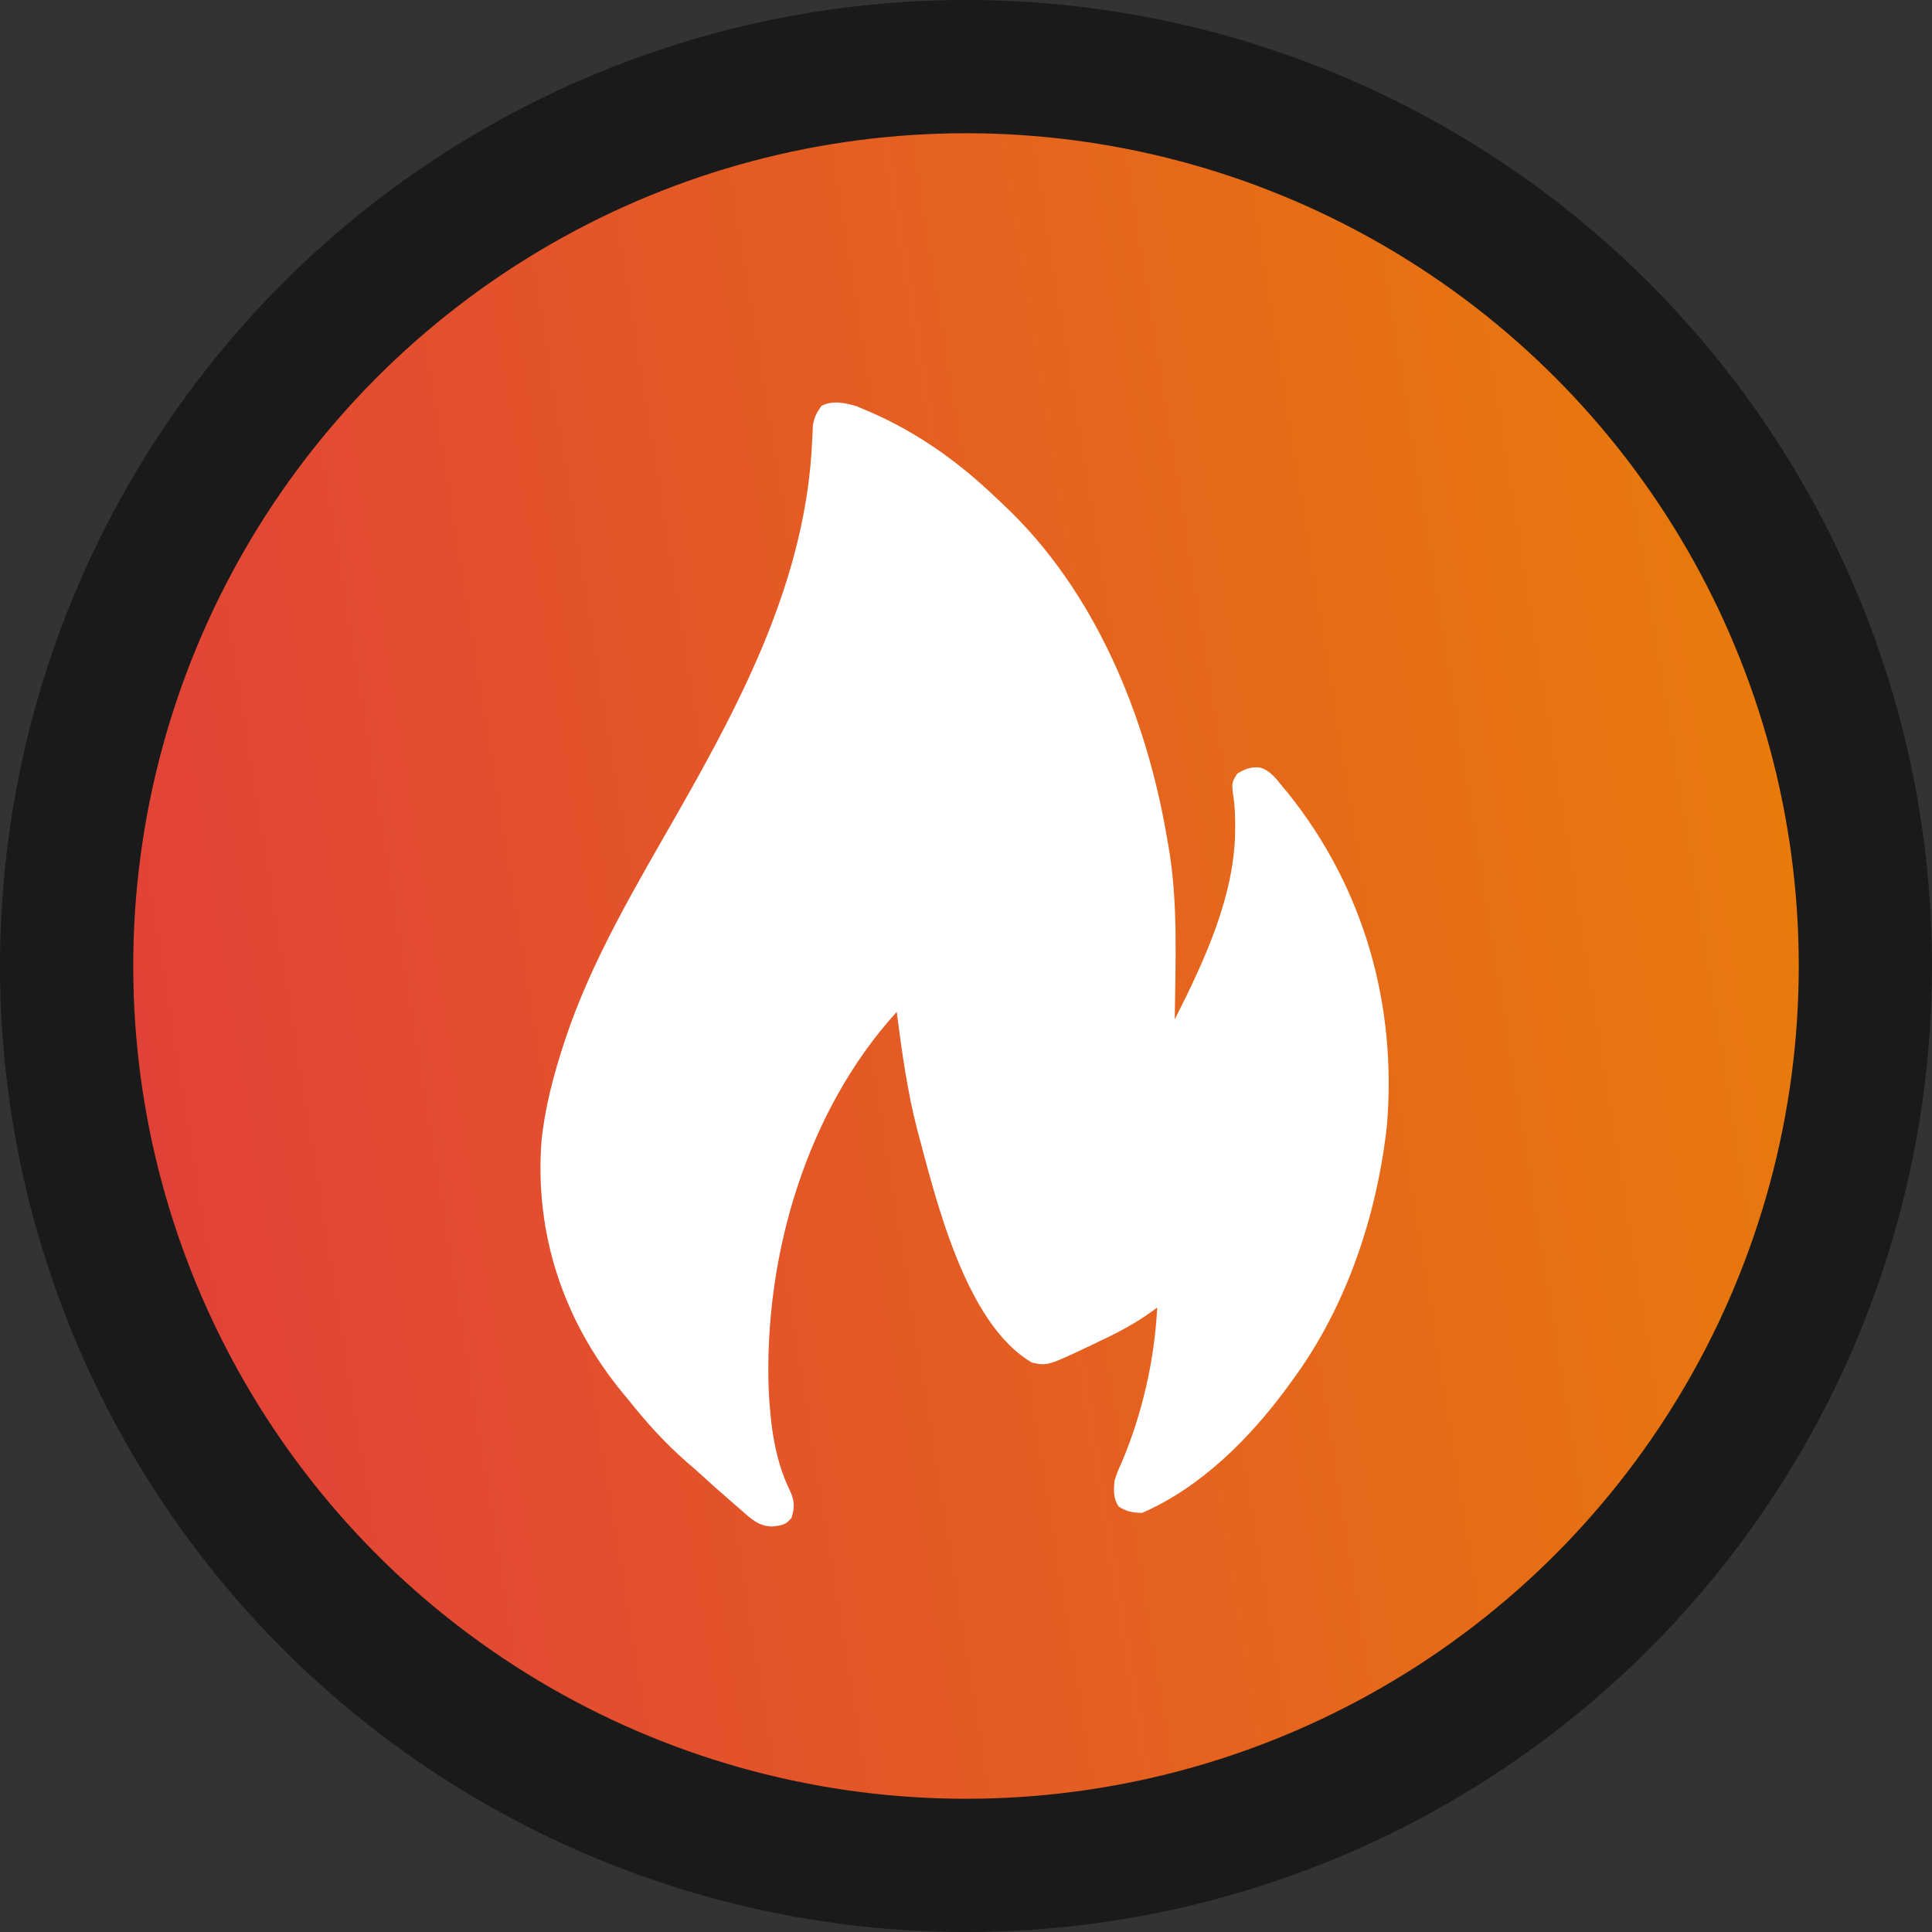
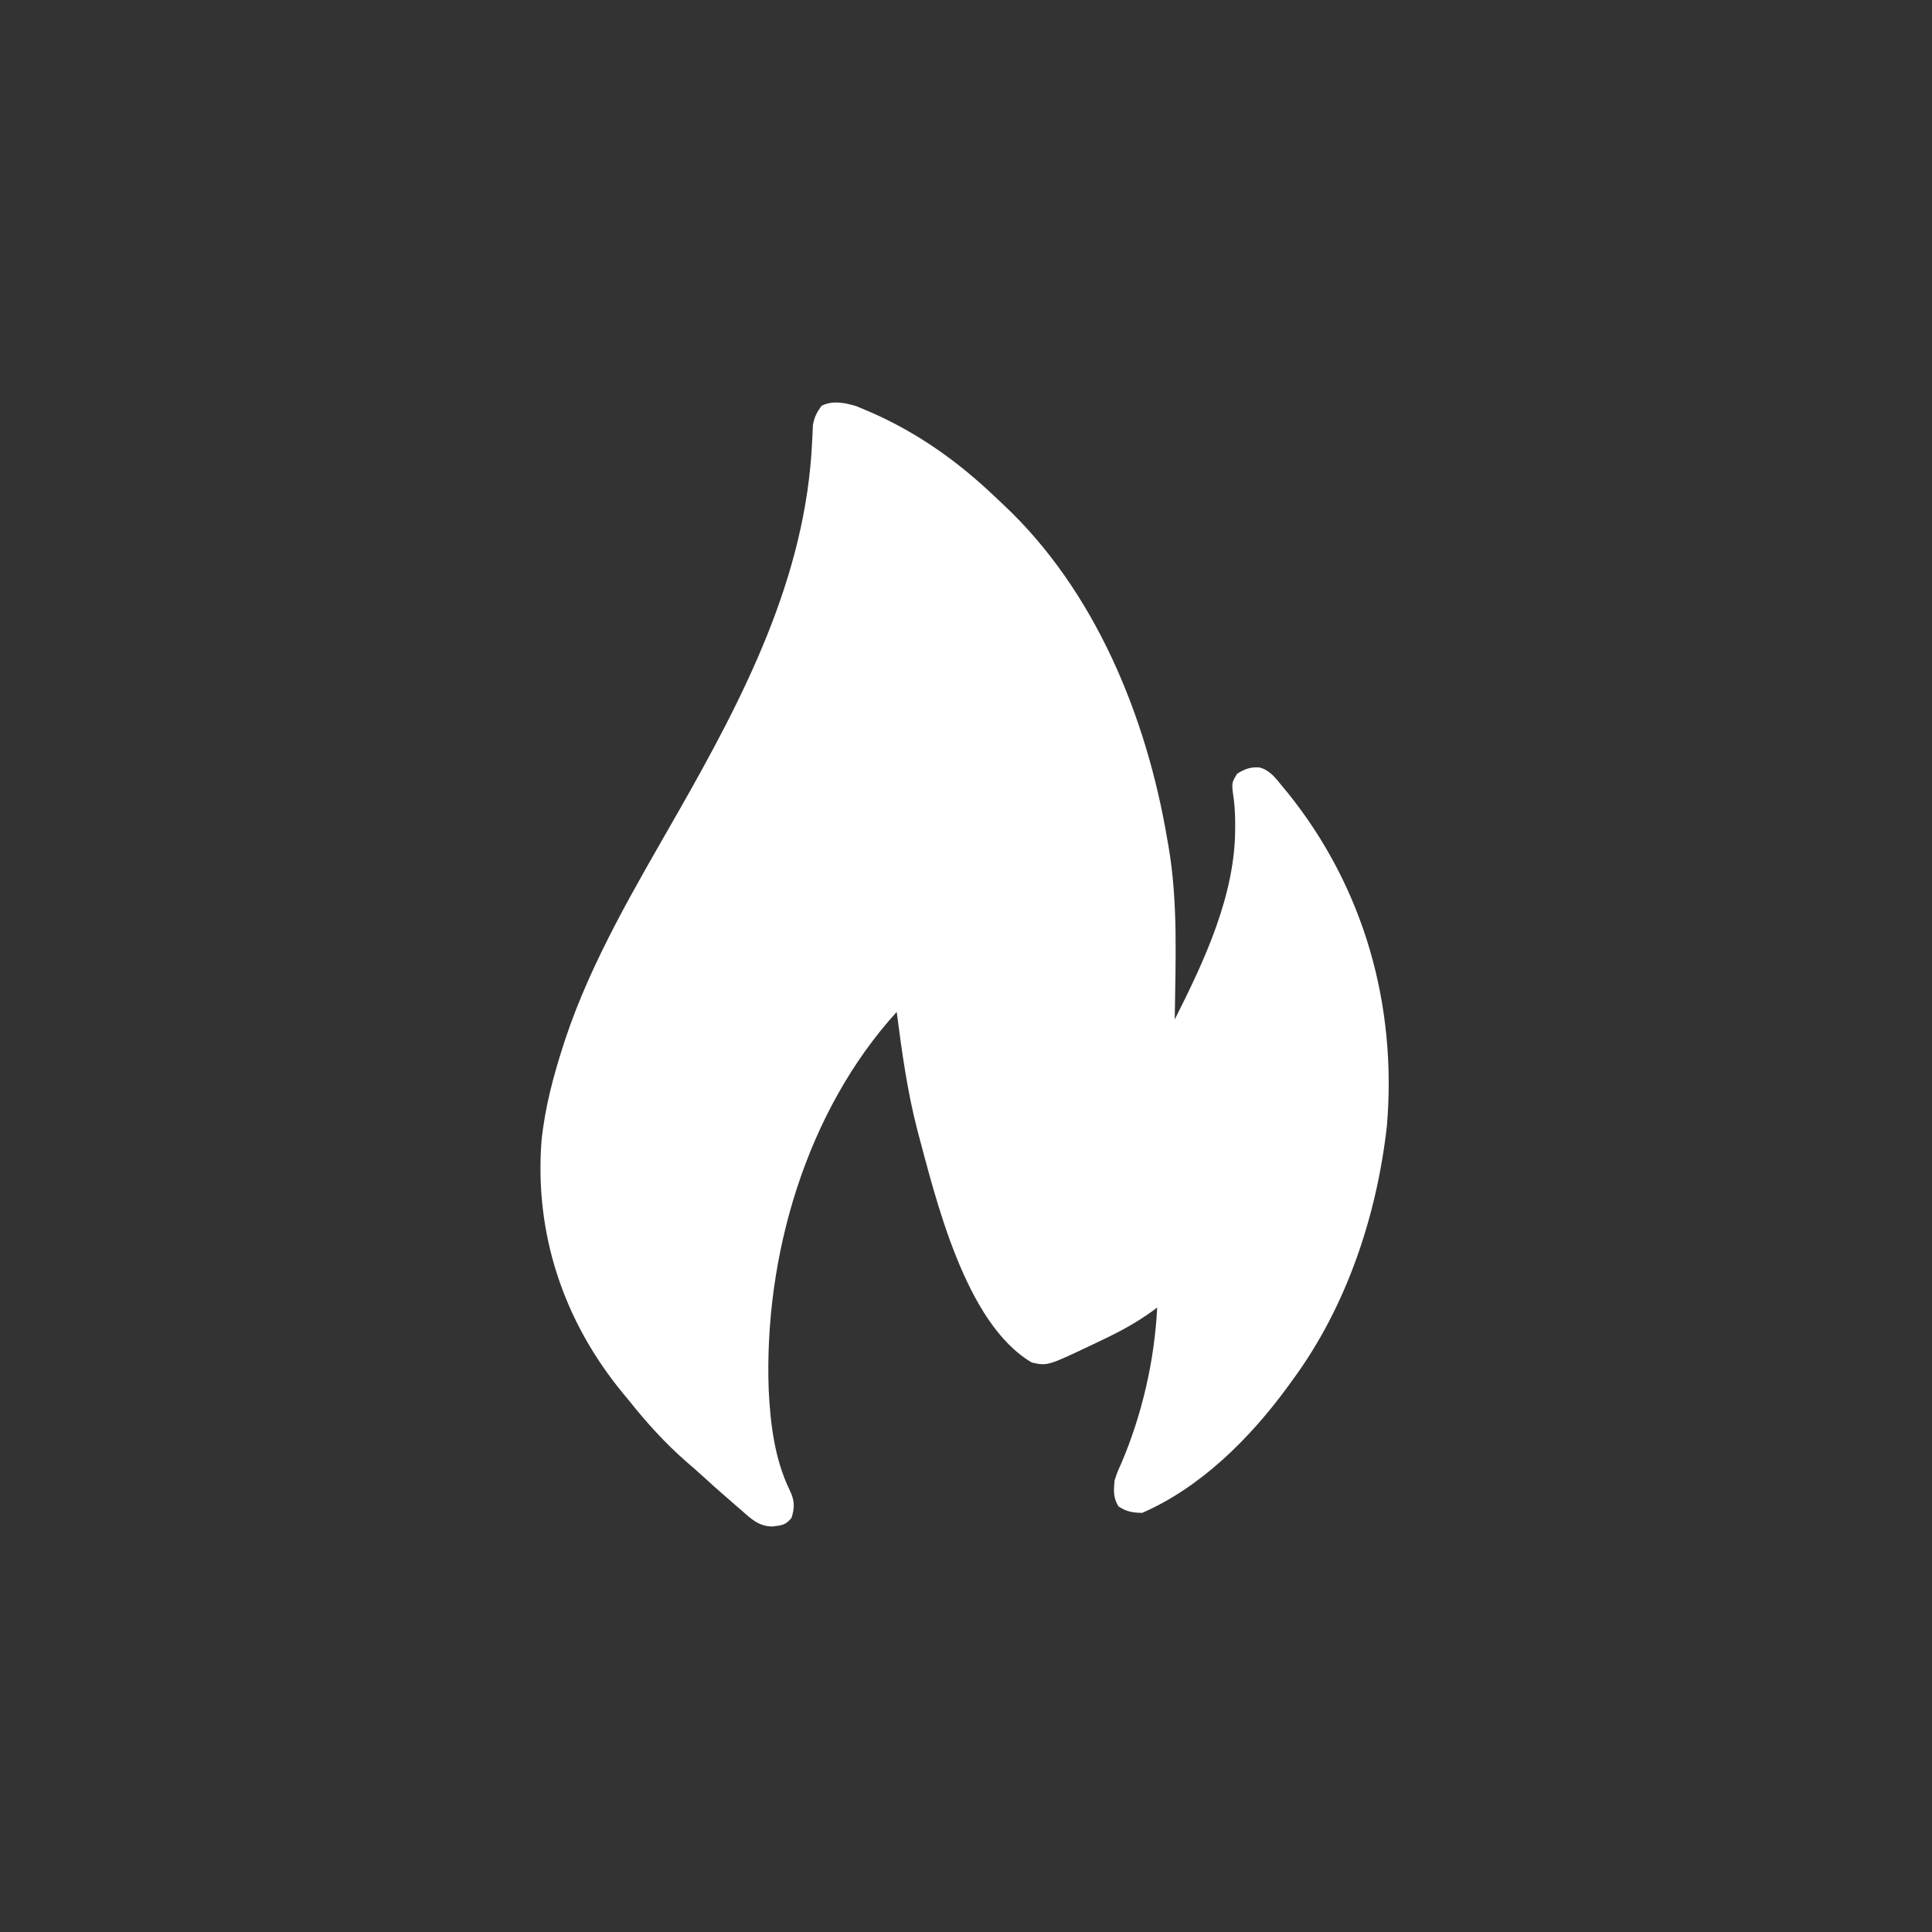
<svg xmlns="http://www.w3.org/2000/svg" width="580" height="580" viewBox="0 0 580 580" fill="none">
  <rect x="0" y="0" width="580" height="580" fill="#333333" stroke="none" />
-   <circle cx="290" cy="290" r="270" fill="url(#paint0_linear_1915_4239)" stroke="#1A1A1A" stroke-width="40" />
  <path d="M257.04 121.923C258.043 122.327 259.041 122.745 260.033 123.177C260.576 123.408 261.12 123.64 261.68 123.878C275.739 130.07 287.85 138.75 298.915 149.327C299.653 150.031 300.394 150.731 301.14 151.427C328.759 177.244 344.232 215.209 350.408 251.902C350.522 252.535 350.635 253.168 350.752 253.821C353.738 271.032 352.875 288.646 352.664 306.043C361.558 288.427 370.928 268.542 370.805 248.33C370.806 247.802 370.807 247.274 370.809 246.73C370.796 243.71 370.57 240.829 370.1 237.85C369.786 235.111 369.866 234.758 371.416 232.257C373.757 230.824 375.437 230.192 378.207 230.404C381.339 231.313 383.008 233.647 384.998 236.111C385.562 236.788 386.126 237.464 386.708 238.161C409.545 266.618 419.432 301.87 416.351 338.06C413.311 365.043 404.232 392.335 388.006 414.324C387.455 415.087 386.905 415.85 386.337 416.636C375.151 431.843 360.455 446.541 342.889 454.177C339.976 454.127 338.247 453.824 335.792 452.251C334.157 449.699 334.317 447.325 334.617 444.402C335.446 441.902 335.446 441.902 336.591 439.373C342.843 424.757 346.604 408.397 347.4 392.517C346.967 392.843 346.534 393.168 346.088 393.504C341.118 397.122 335.993 399.877 330.434 402.481C329.628 402.868 328.822 403.256 327.992 403.656C314.499 410.06 314.499 410.06 309.803 409.06C289.676 397.353 280.845 359.524 275.392 339.257C272.368 327.593 270.744 315.723 269.197 303.787C242.005 333.689 229.326 377.162 230.765 417.182C231.278 427.487 232.529 438.034 237.098 447.41C238.527 450.402 238.651 452.446 237.615 455.681C235.847 457.874 234.664 457.931 231.855 458.266C227.808 458.203 225.584 456.067 222.67 453.473C222.147 453.027 221.624 452.581 221.085 452.122C219.563 450.818 218.059 449.494 216.561 448.162C215.822 447.511 215.083 446.861 214.322 446.191C213.095 445.095 211.874 443.991 210.662 442.878C209.144 441.489 207.597 440.146 206.033 438.809C199.607 433.185 194.04 427.02 188.738 420.34C188.236 419.738 187.734 419.136 187.217 418.516C169.25 396.82 160.41 370.513 162.572 342.417C163.592 332.51 166.124 323.015 169.187 313.562C169.353 313.052 169.518 312.541 169.689 312.015C177.634 288.129 191.023 265.798 203.447 244.026C223.27 209.237 241.951 173.318 243.803 132.588C243.871 131.303 243.871 131.303 243.939 129.992C243.987 128.849 243.987 128.849 244.036 127.683C244.434 125.263 245.208 123.792 246.639 121.814C249.979 120.144 253.62 120.901 257.04 121.923Z" fill="white" />
  <defs>
    <linearGradient id="paint0_linear_1915_4239" x1="40" y1="540" x2="605.523" y2="449.516" gradientUnits="userSpaceOnUse">
      <stop stop-color="#E13E3B" />
      <stop offset="1" stop-color="#E87E09" />
      <stop offset="1" stop-color="#E87E09" />
    </linearGradient>
  </defs>
</svg>